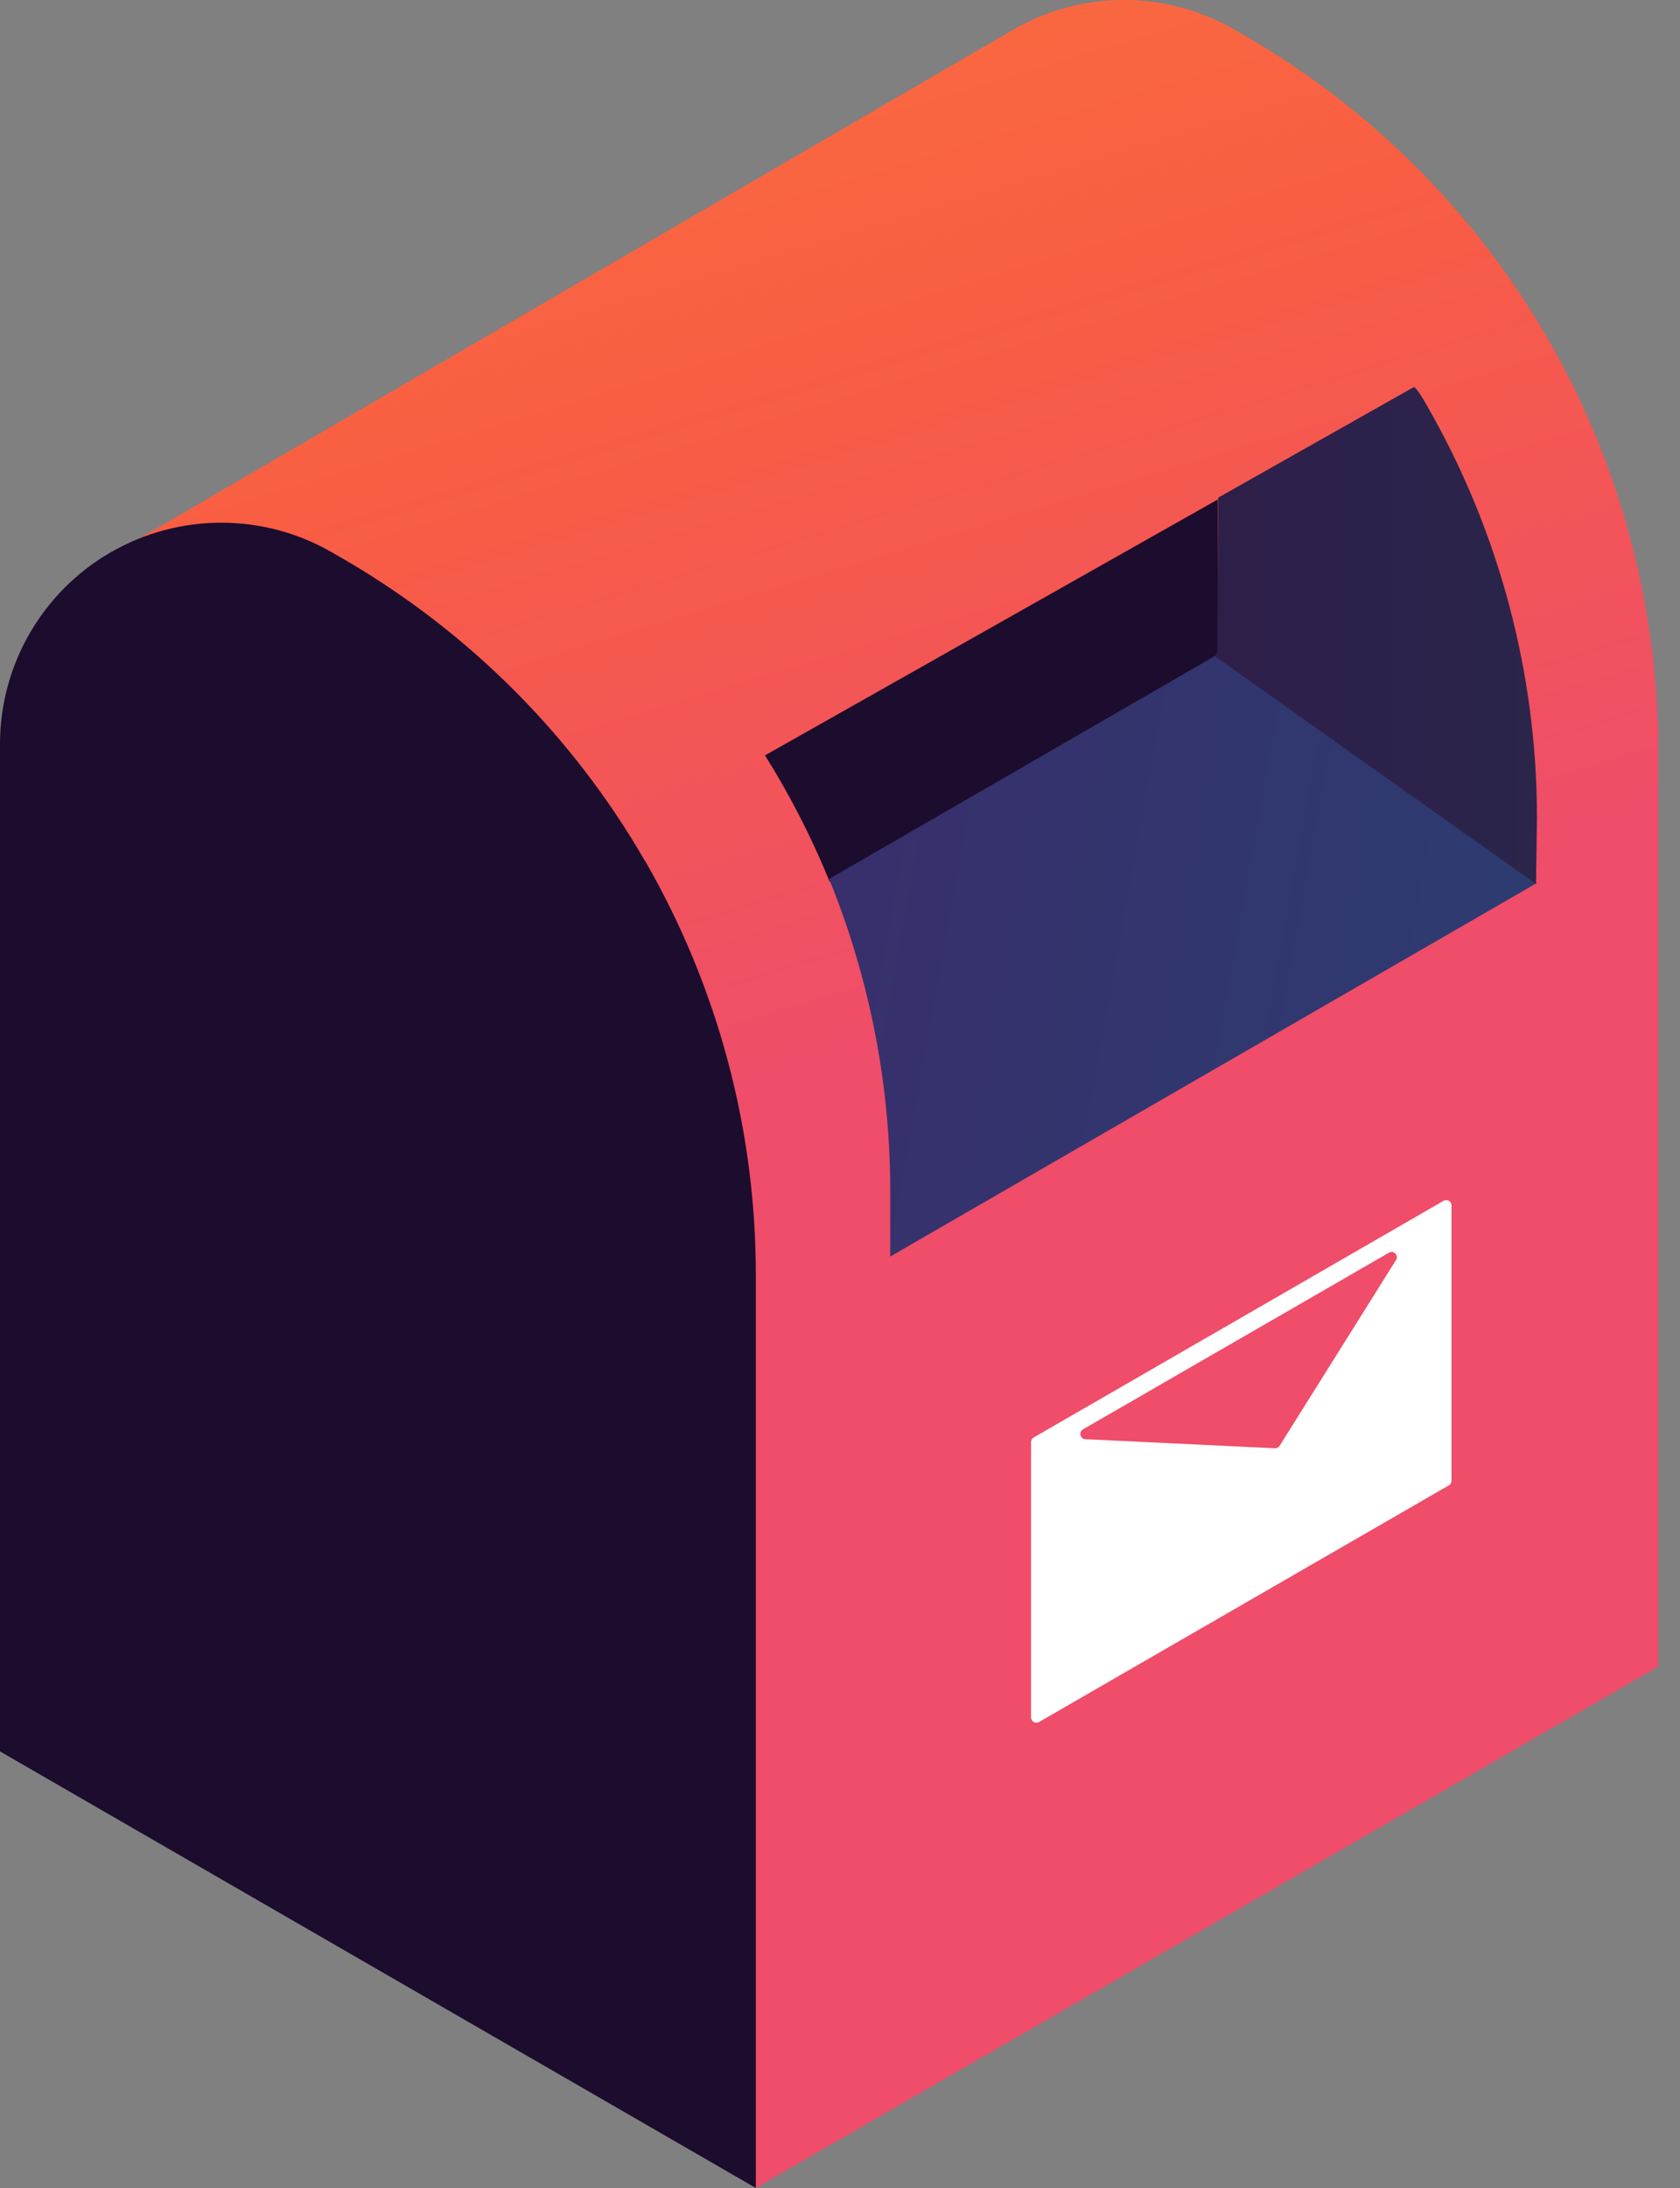
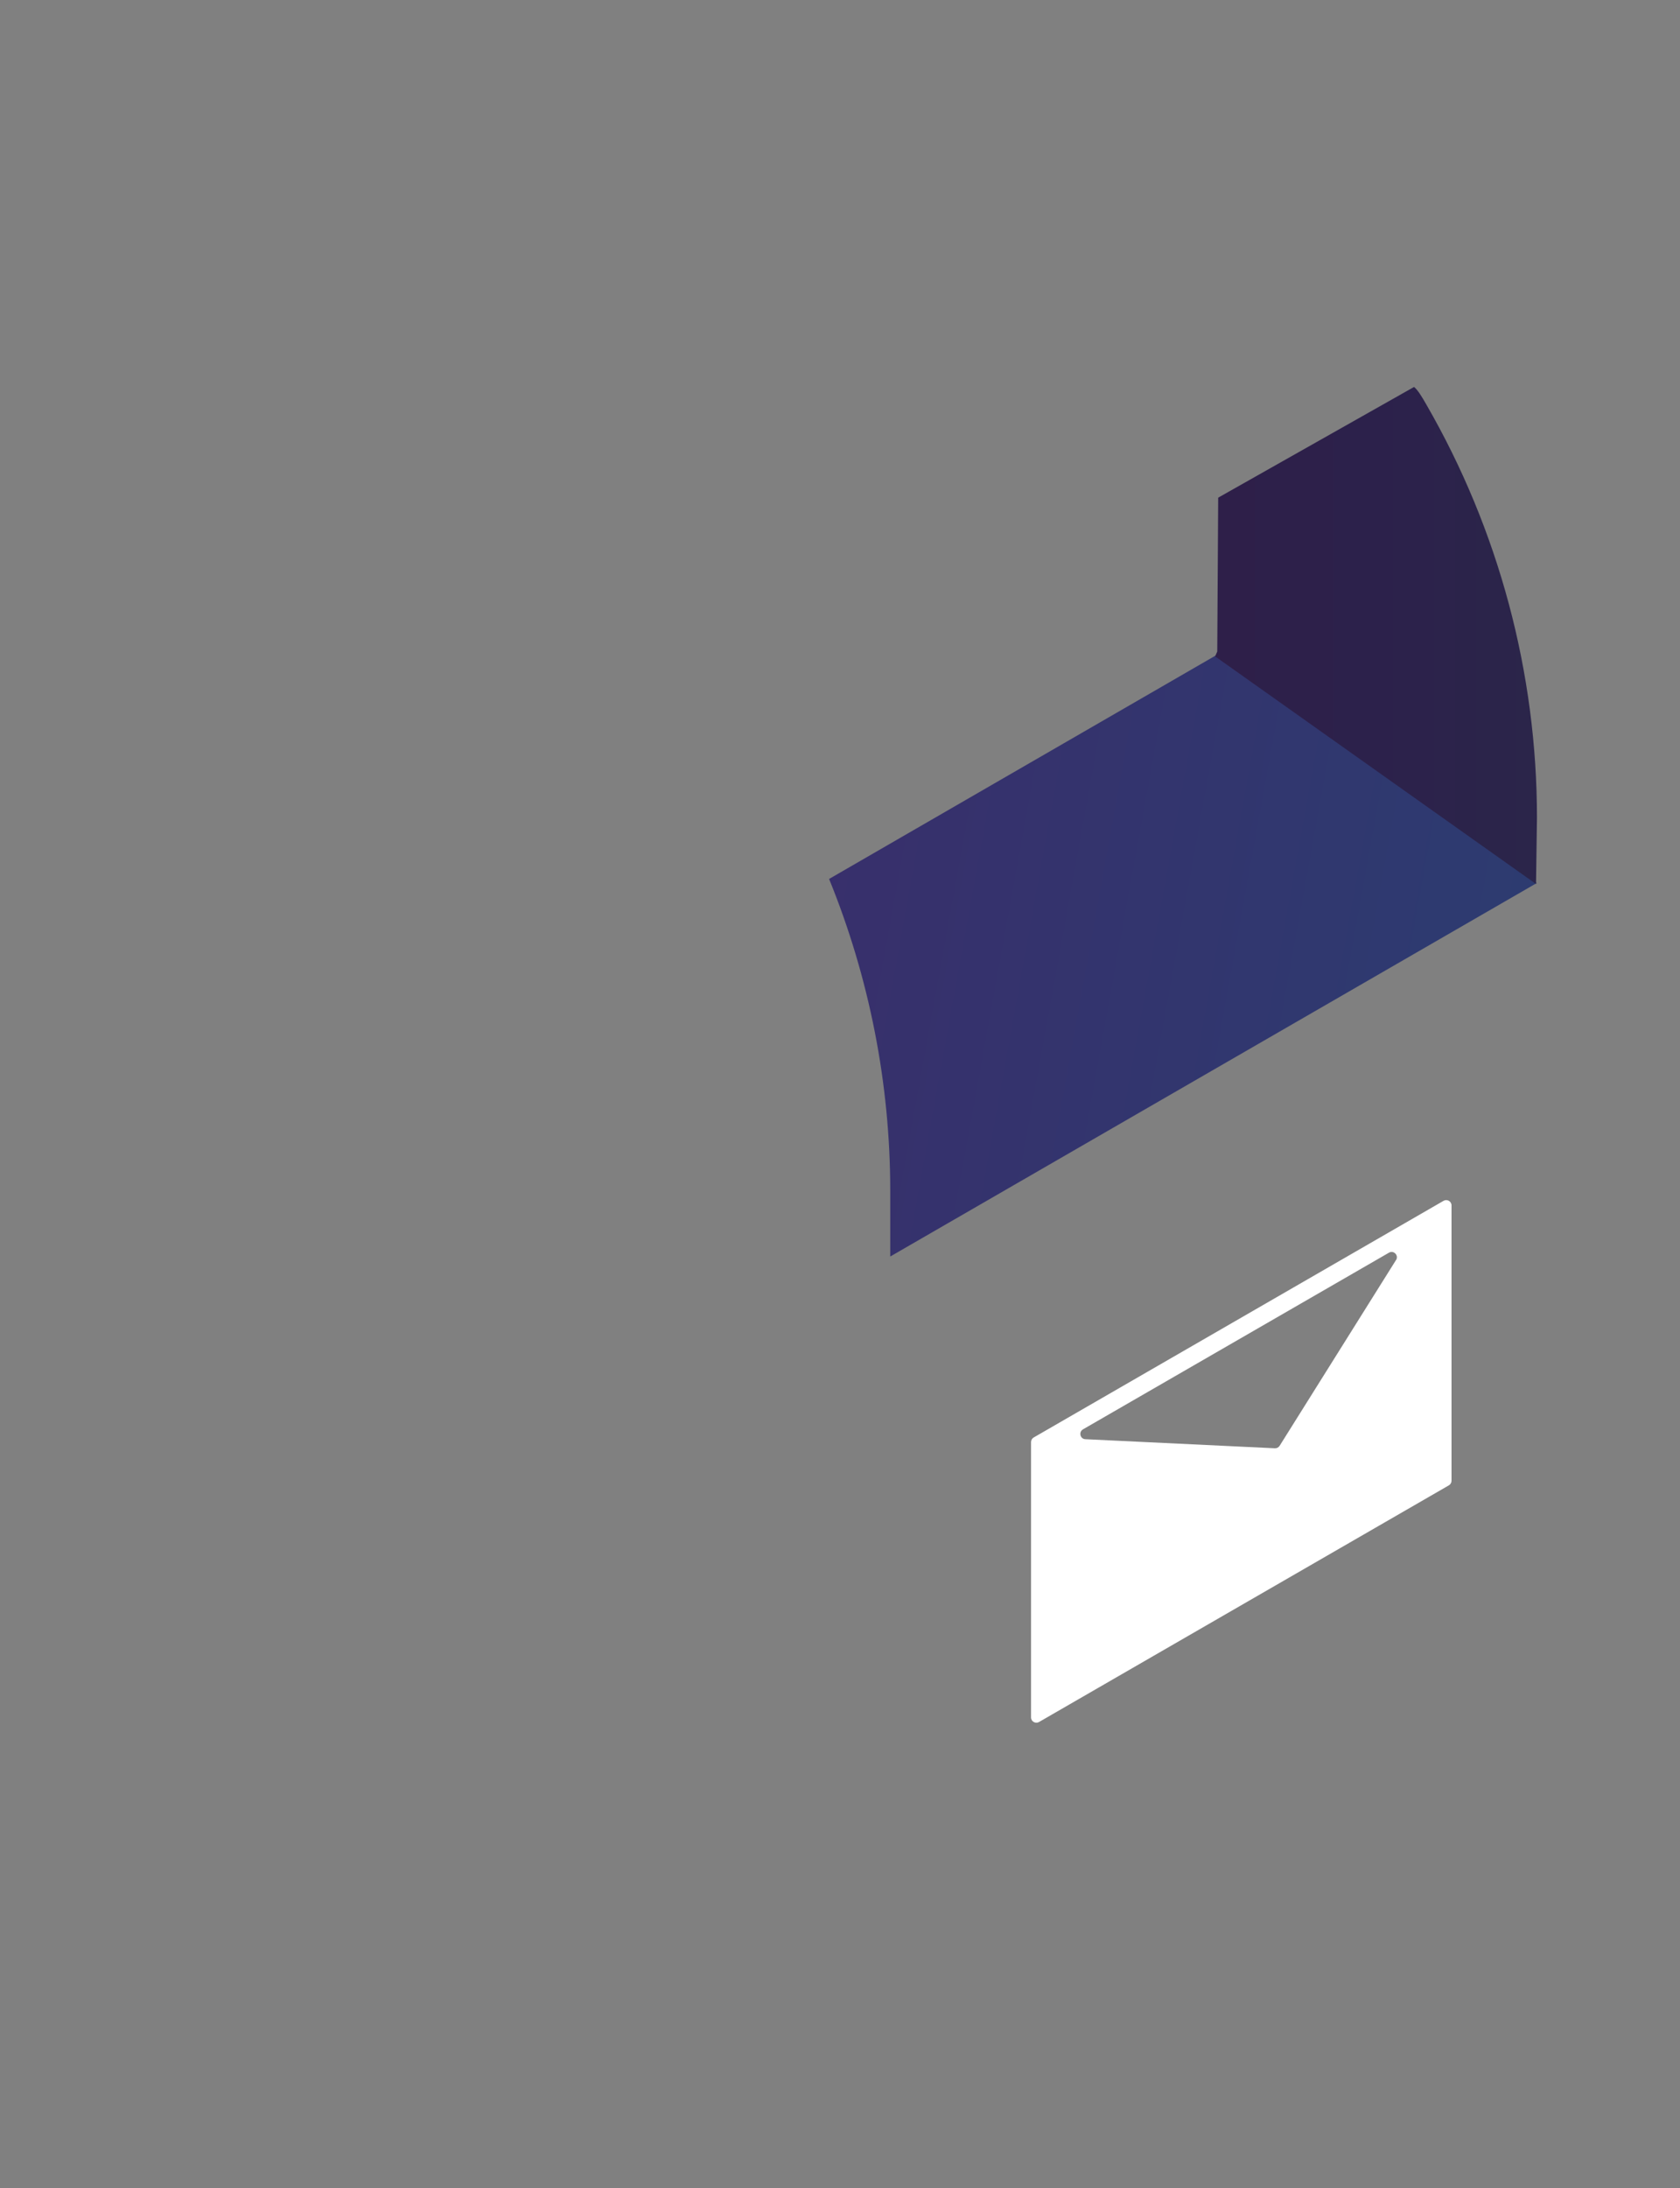
<svg xmlns="http://www.w3.org/2000/svg" width="63" height="82" viewBox="0 0 63 82" fill="none">
  <rect x="0" y="0" width="63" height="82" fill="#808080" stroke="none" />
-   <path d="M7.982 18.578L5.222 20.183L6.175 20.755C5.465 21.99 5.075 23.41 5.075 24.885V62.635L25.876 74.643L28.343 82L62.187 62.461V27.085L62.167 27.097C61.99 22.032 60.577 17.084 58.037 12.684C55.32 7.975 51.406 4.064 46.697 1.343L46.295 1.112C43.728 -0.371 40.563 -0.371 37.996 1.112L10.556 17.076L7.986 18.57L7.982 18.578Z" fill="url(#paint0_linear_1045_7630)" />
-   <path d="M24.19 32.273C21.473 27.564 17.559 23.654 12.85 20.933L12.448 20.701C9.881 19.219 6.716 19.219 4.149 20.701C1.583 22.183 0 24.924 0 27.888V65.638L28.343 82V47.759C28.343 42.32 26.911 36.978 24.194 32.269L24.19 32.273Z" fill="#1C0C2D" />
-   <path d="M28.686 28.309C28.883 28.625 29.08 28.946 29.265 29.27C29.968 30.489 30.586 31.752 31.114 33.049L45.67 24.646V18.717L28.683 28.312L28.686 28.309Z" fill="#1C0C2D" />
  <path d="M33.384 44.632V47.091L57.628 33.095L45.593 24.564L31.091 32.941C32.6 36.642 33.384 40.61 33.384 44.632Z" fill="url(#paint1_linear_1045_7630)" />
  <path d="M45.566 24.599L57.601 33.13L57.636 30.648C57.636 25.209 56.204 19.867 53.486 15.158C53.328 14.88 53.162 14.606 53.027 14.502L45.682 18.651L45.647 24.418" fill="url(#paint2_linear_1045_7630)" />
  <path d="M54.432 55.494V45.176C54.432 45.022 54.266 44.929 54.135 45.003L38.764 53.873C38.703 53.907 38.664 53.973 38.664 54.046V64.364C38.664 64.518 38.83 64.611 38.961 64.538L54.331 55.668C54.393 55.633 54.432 55.567 54.432 55.494ZM52.351 47.222L47.986 54.185C47.947 54.247 47.878 54.282 47.808 54.278L40.702 53.938C40.505 53.931 40.44 53.668 40.613 53.568L52.085 46.948C52.263 46.844 52.463 47.048 52.351 47.226V47.222Z" fill="white" />
  <defs>
    <linearGradient id="paint0_linear_1045_7630" x1="17.832" y1="-9.264" x2="32.465" y2="39.259" gradientUnits="userSpaceOnUse">
      <stop stop-color="#FA7740" />
      <stop offset="0.49" stop-color="#F95E42" />
      <stop offset="1" stop-color="#EF4D69" />
    </linearGradient>
    <linearGradient id="paint1_linear_1045_7630" x1="28.065" y1="33.759" x2="79.907" y2="43.154" gradientUnits="userSpaceOnUse">
      <stop stop-color="#392E6B" />
      <stop offset="0.49" stop-color="#2E3A70" />
      <stop offset="1" stop-color="#284573" />
    </linearGradient>
    <linearGradient id="paint2_linear_1045_7630" x1="45.566" y1="23.816" x2="57.636" y2="23.816" gradientUnits="userSpaceOnUse">
      <stop stop-color="#2E1F49" />
      <stop offset="0.49" stop-color="#2C214B" />
      <stop offset="1" stop-color="#2B254A" />
    </linearGradient>
  </defs>
</svg>